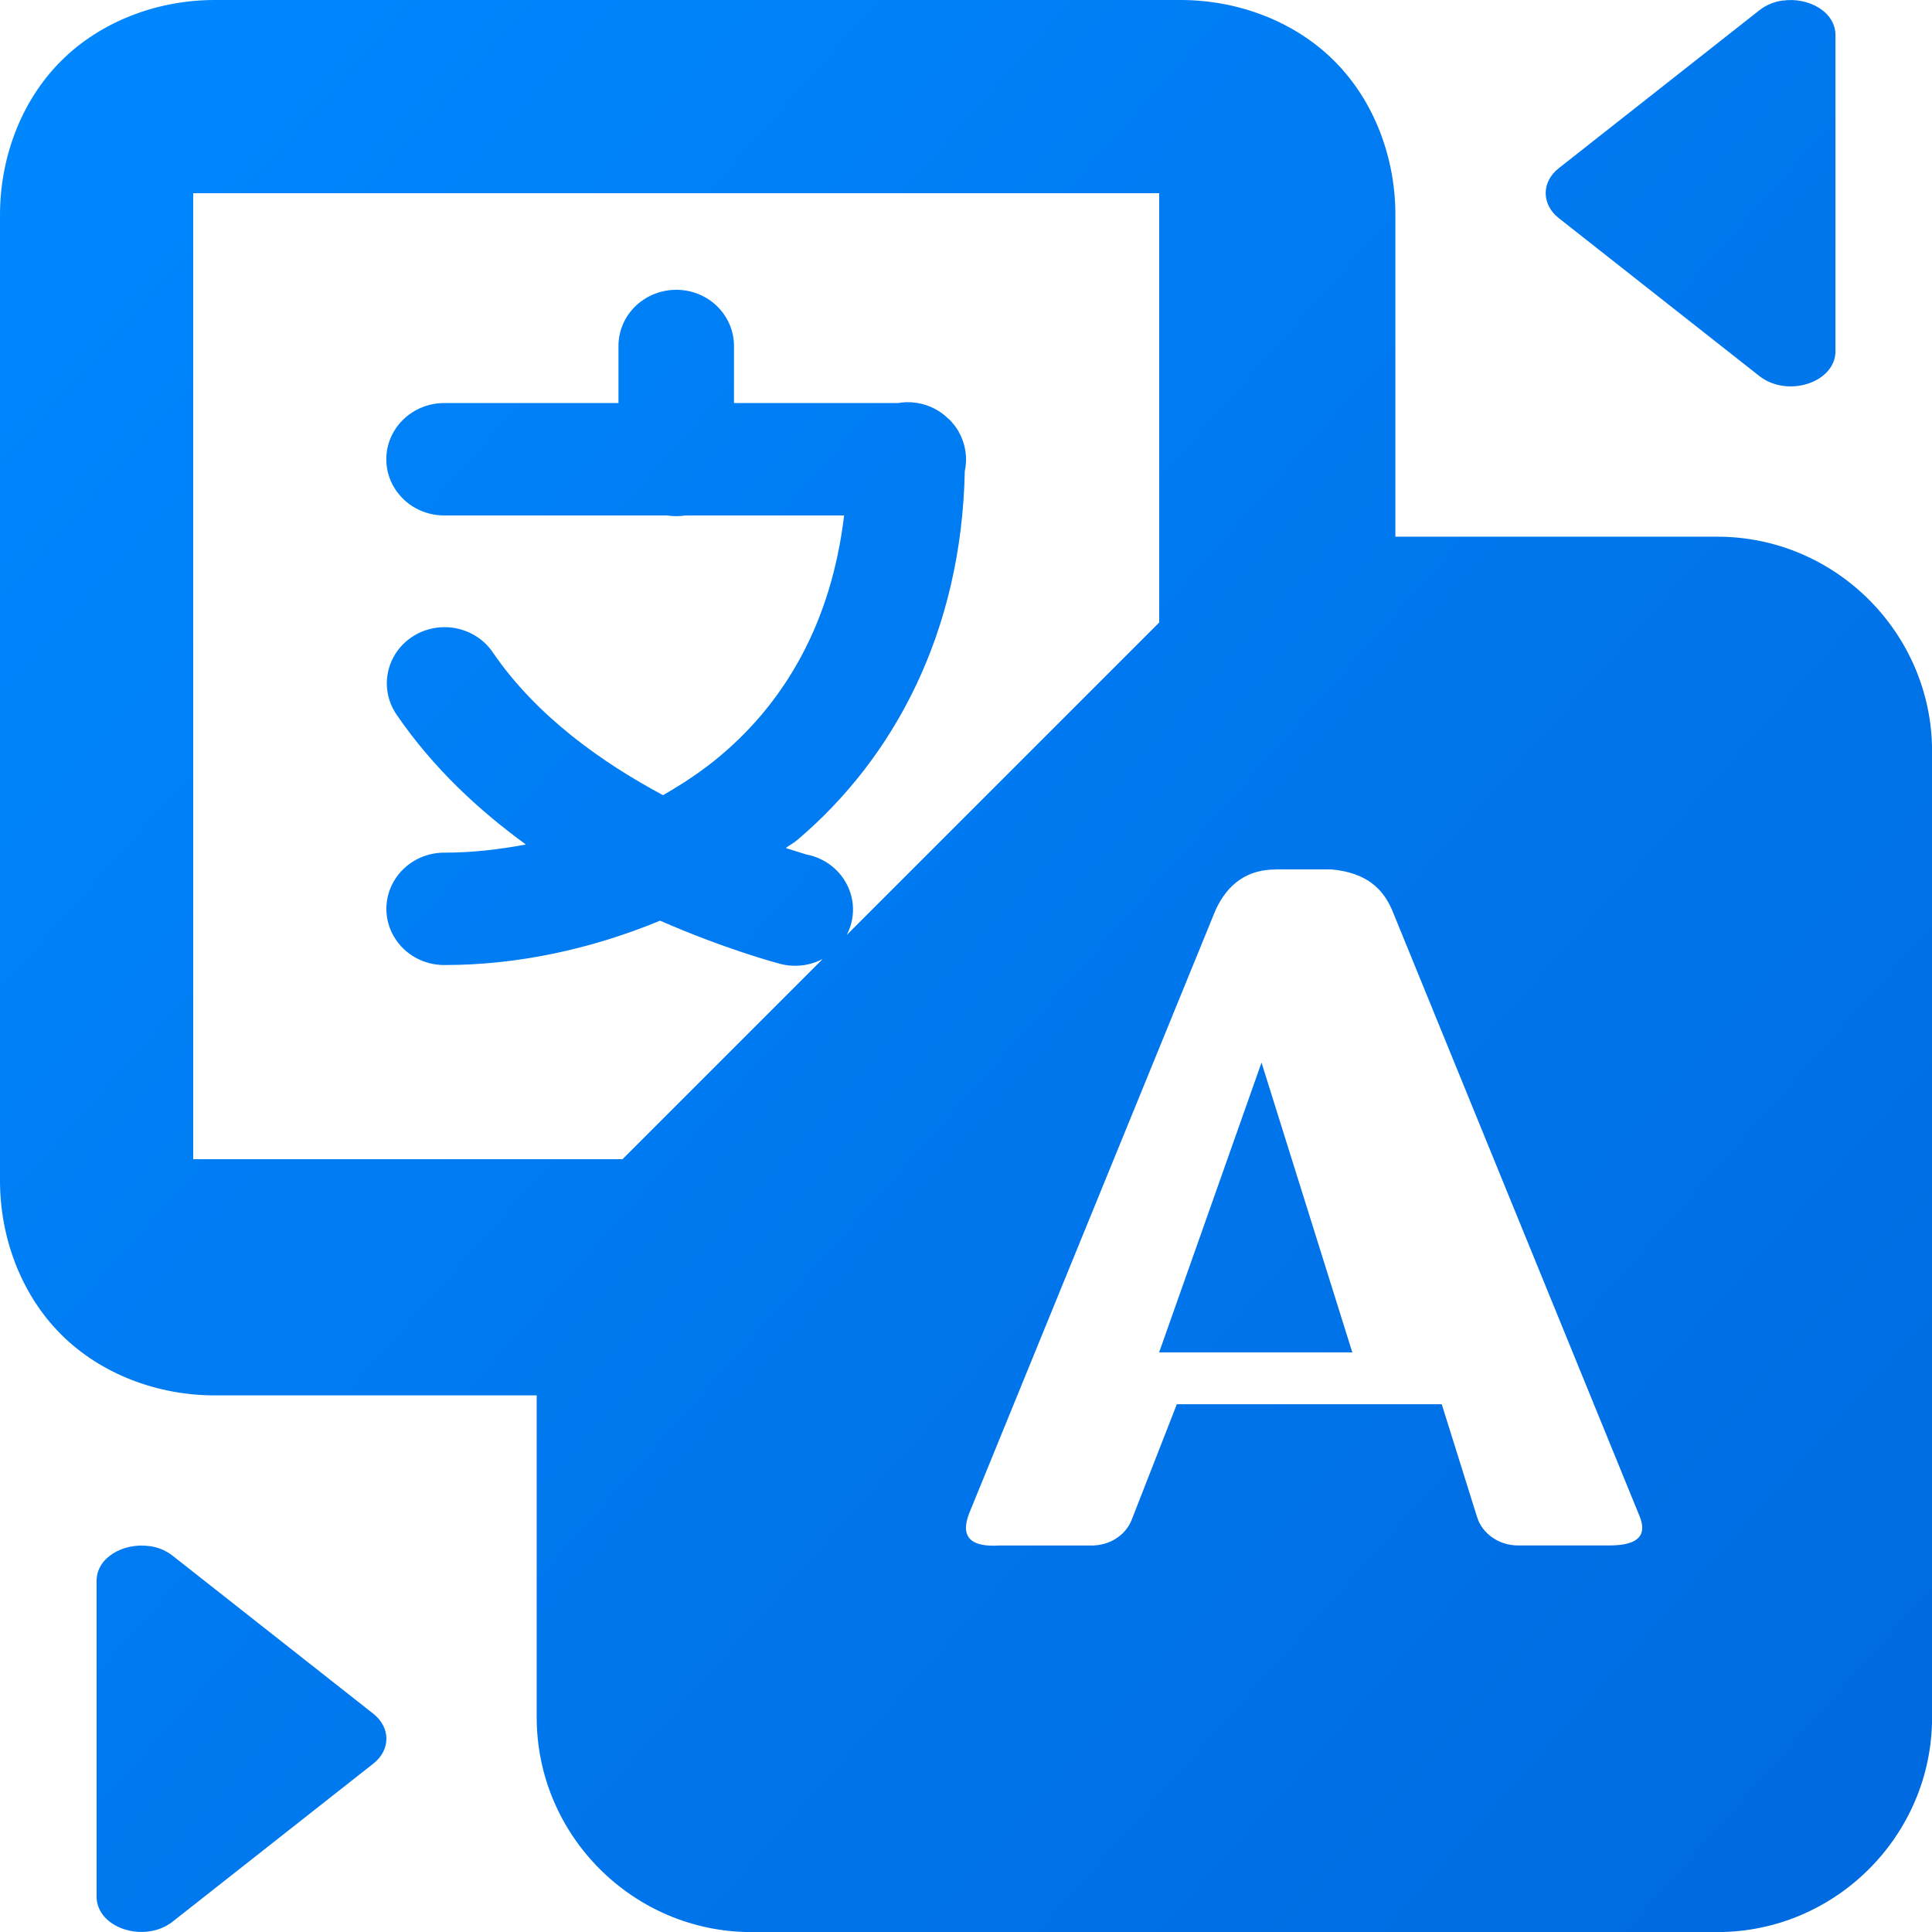
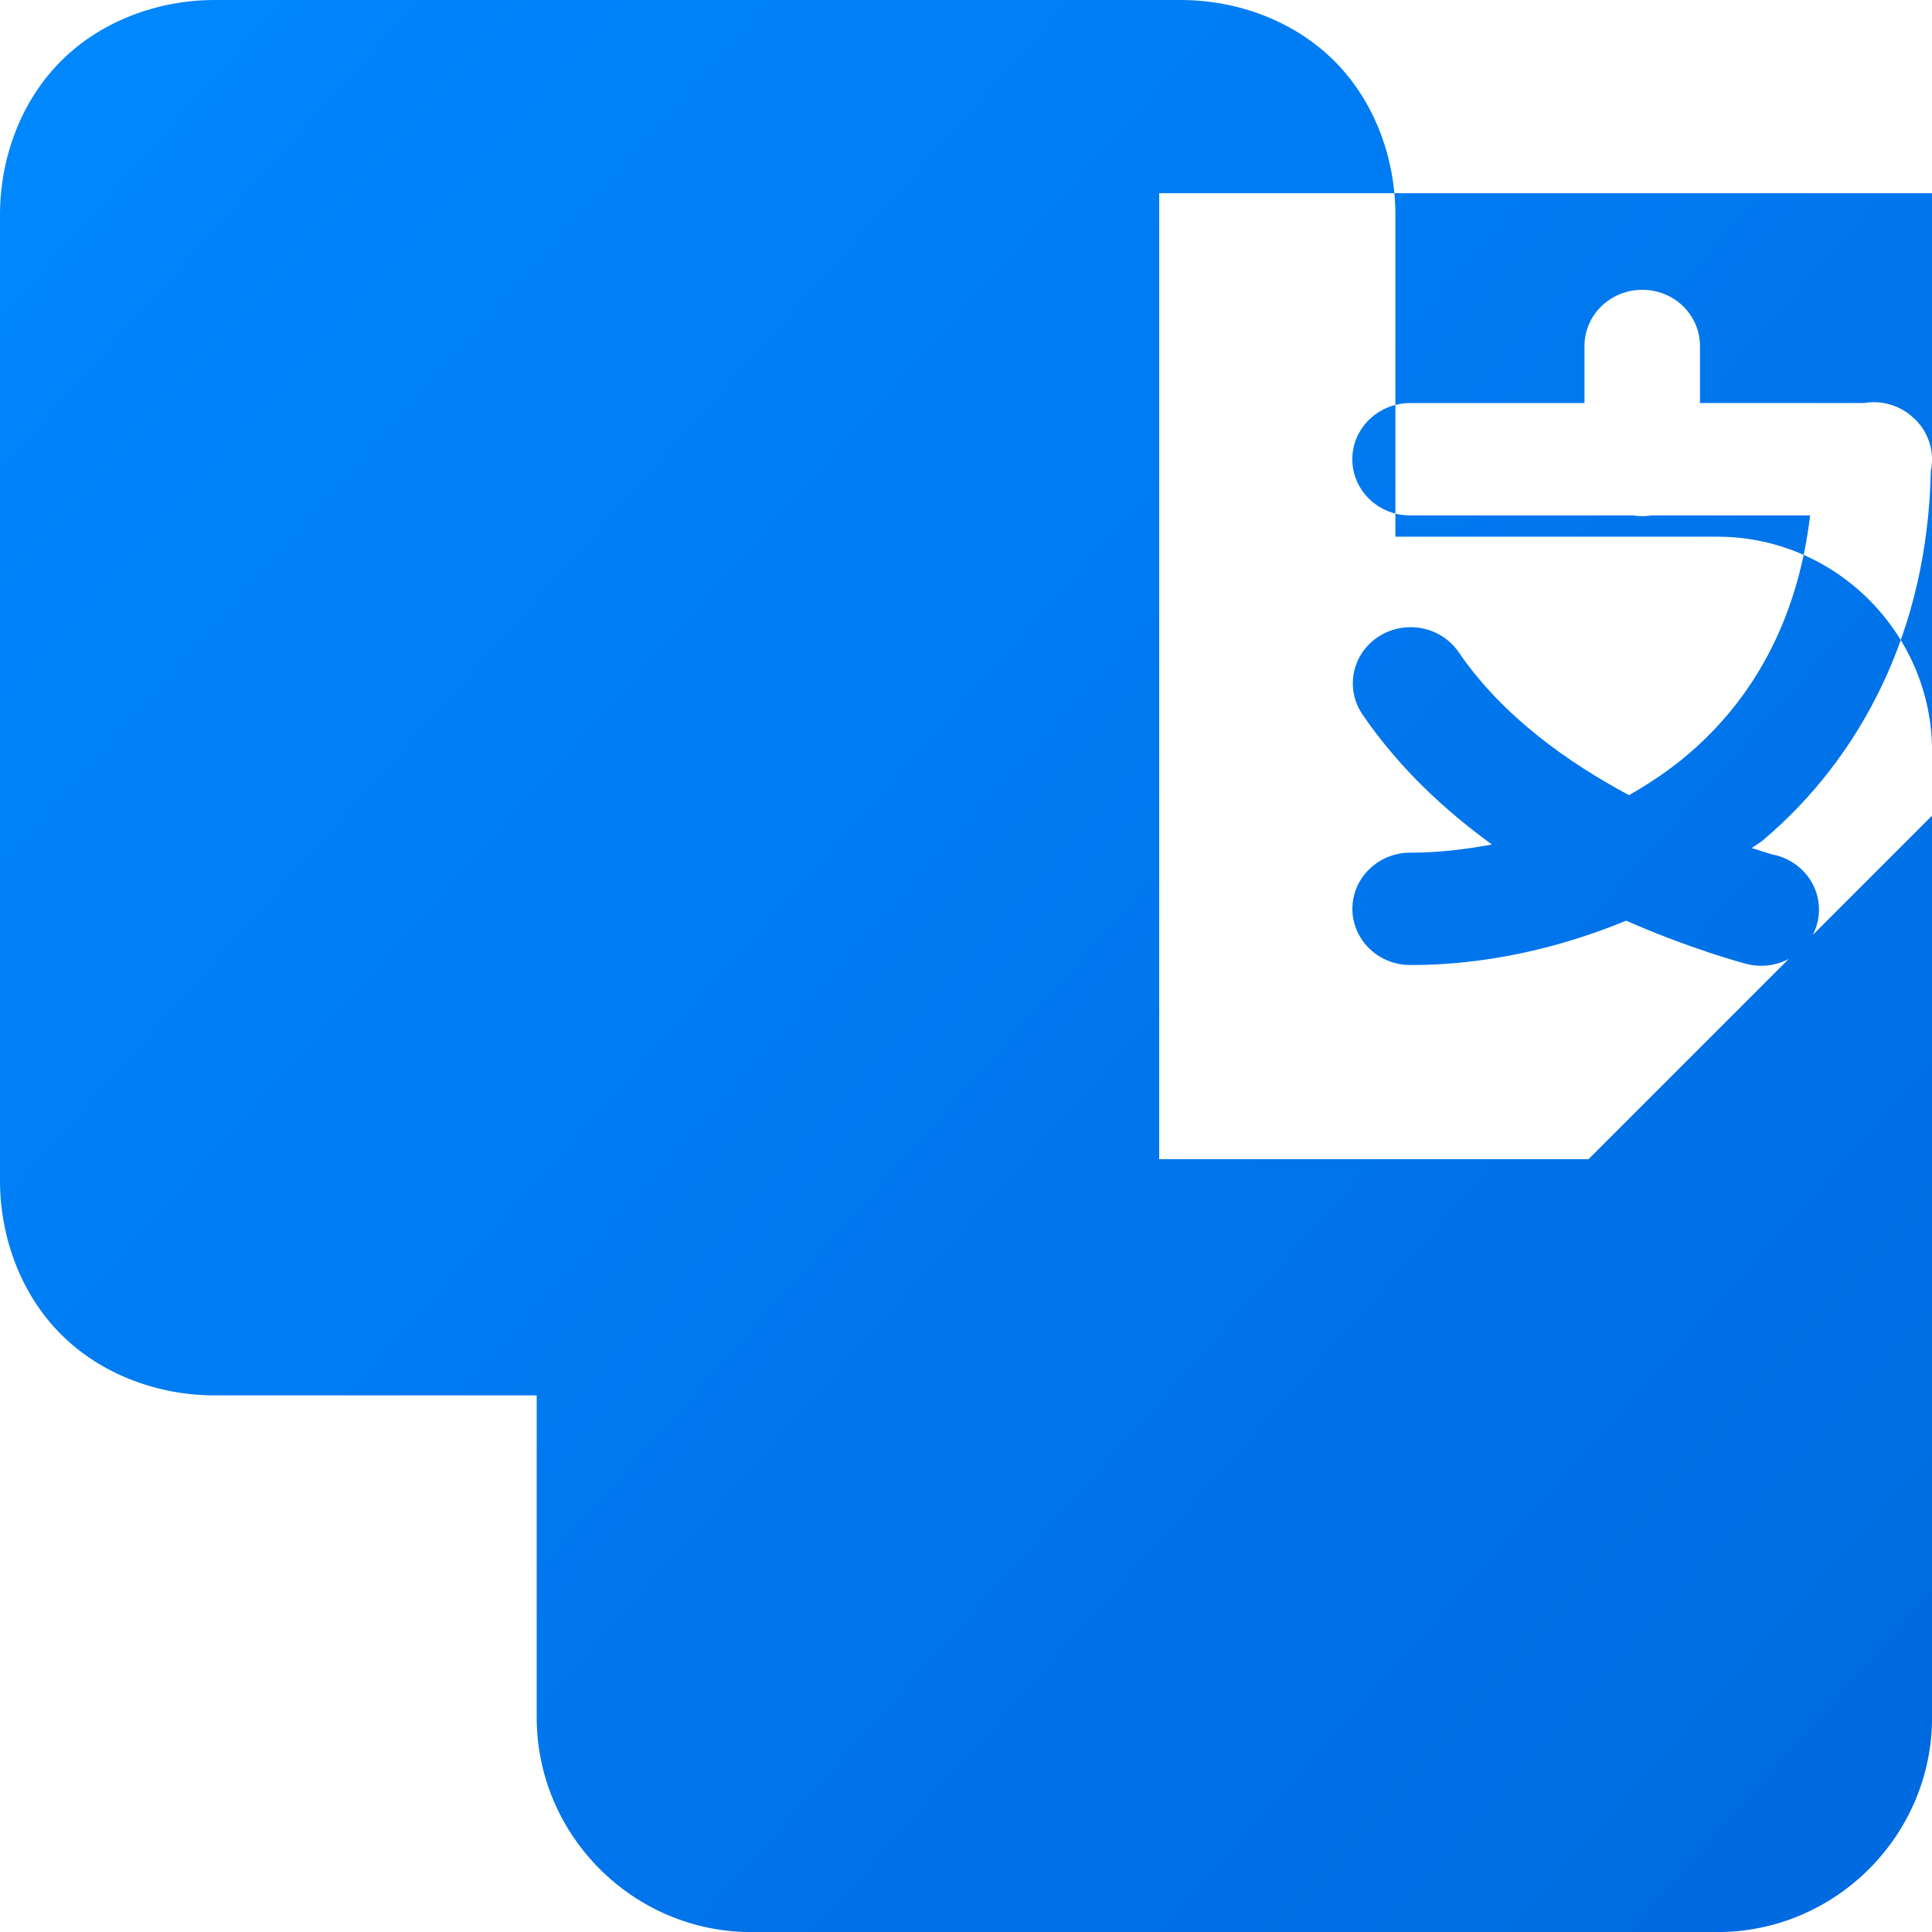
<svg xmlns="http://www.w3.org/2000/svg" height="24" viewBox="0 0 24 24" width="24">
  <linearGradient id="a" x1="0%" y1="0%" y2="100%">
    <stop offset="0" stop-color="#08f" />
    <stop offset="1" stop-color="#0058cd" />
  </linearGradient>
-   <path d="m2.667 0c-.696 0-1.406.255-1.909.758-.503.503-.758 1.213-.758 1.909v12c0 .696.255 1.406.758 1.909.503.503 1.213.758 1.909.758h4v4c0 1.467 1.2 2.667 2.667 2.667h12c1.467 0 2.667-1.2 2.667-2.667v-12c0-1.467-1.2-2.667-2.667-2.667h-4v-4c0-.696-.255-1.406-.758-1.909-.503-.503-1.213-.758-1.909-.758zm19.482.006c-.105.014-.207.053-.294.122l-2.492 1.962c-.216.17-.216.448 0 .619l2.492 1.962c.349.275.946.081.946-.309v-3.924c0-.293-.336-.475-.651-.431zm-19.749 2.394h12v5.333l-6.667 6.667h-5.333zm5.99 1.2c-.19.003-.372.079-.505.212-.133.133-.205.312-.202.497v.698h-2.155c-.259-.004-.5.129-.631.346-.131.218-.131.487 0 .704.131.218.372.35.631.346h2.758c.077.012.156.012.233 0h1.967c-.158 1.322-.724 2.299-1.532 2.981-.222.188-.465.349-.718.494-.748-.401-1.565-.973-2.11-1.768-.133-.2-.361-.32-.606-.319-.266.001-.51.145-.633.374s-.106.506.044.719c.455.663 1.021 1.184 1.602 1.607-.335.062-.672.101-1.004.101-.259-.004-.5.129-.631.346-.131.218-.131.487 0 .704.131.218.372.35.631.346.898 0 1.812-.196 2.671-.551.817.358 1.465.529 1.465.529.254.077.531.01.72-.172.188-.183.258-.452.18-.699s-.29-.433-.551-.481c0 0-.154-.048-.253-.079.044-.035.094-.059.137-.095 1.212-1.024 2.047-2.594 2.087-4.588.036-.164.01-.336-.073-.483-.001-.003-.002-.005-.003-.008-.023-.039-.049-.075-.079-.109-.001-.002-.002-.004-.003-.005-.014-.016-.029-.032-.045-.046-.002-.001-.004-.002-.006-.003-.015-.015-.031-.03-.048-.044-.131-.105-.296-.161-.466-.158-.036.001-.071.005-.107.011h-2.037v-.698c.003-.189-.073-.371-.21-.505s-.325-.207-.519-.204zm7.463 7.2h.686c.436.04.639.24.753.502l3.072 7.524c.097.229.009.37-.362.372h-1.144c-.236 0-.444-.144-.509-.352l-.439-1.402h-3.291l-.56 1.434c-.075.193-.273.321-.498.321h-1.152c-.332.02-.486-.092-.372-.394l3.064-7.502c.154-.331.4-.504.753-.502zm-.182 2.4-1.272 3.6h2.4zm-13.82 6.006c-.315-.043-.651.139-.651.431v3.924c0 .39.597.585.946.309l2.492-1.962c.216-.17.216-.448 0-.619l-2.492-1.962c-.087-.069-.189-.108-.294-.122z" fill="url(#a)" />
+   <path d="m2.667 0c-.696 0-1.406.255-1.909.758-.503.503-.758 1.213-.758 1.909v12c0 .696.255 1.406.758 1.909.503.503 1.213.758 1.909.758h4v4c0 1.467 1.2 2.667 2.667 2.667h12c1.467 0 2.667-1.2 2.667-2.667v-12c0-1.467-1.2-2.667-2.667-2.667h-4v-4c0-.696-.255-1.406-.758-1.909-.503-.503-1.213-.758-1.909-.758m19.482.006c-.105.014-.207.053-.294.122l-2.492 1.962c-.216.17-.216.448 0 .619l2.492 1.962c.349.275.946.081.946-.309v-3.924c0-.293-.336-.475-.651-.431zm-19.749 2.394h12v5.333l-6.667 6.667h-5.333zm5.99 1.2c-.19.003-.372.079-.505.212-.133.133-.205.312-.202.497v.698h-2.155c-.259-.004-.5.129-.631.346-.131.218-.131.487 0 .704.131.218.372.35.631.346h2.758c.077.012.156.012.233 0h1.967c-.158 1.322-.724 2.299-1.532 2.981-.222.188-.465.349-.718.494-.748-.401-1.565-.973-2.11-1.768-.133-.2-.361-.32-.606-.319-.266.001-.51.145-.633.374s-.106.506.044.719c.455.663 1.021 1.184 1.602 1.607-.335.062-.672.101-1.004.101-.259-.004-.5.129-.631.346-.131.218-.131.487 0 .704.131.218.372.35.631.346.898 0 1.812-.196 2.671-.551.817.358 1.465.529 1.465.529.254.077.531.01.72-.172.188-.183.258-.452.18-.699s-.29-.433-.551-.481c0 0-.154-.048-.253-.079.044-.035.094-.059.137-.095 1.212-1.024 2.047-2.594 2.087-4.588.036-.164.01-.336-.073-.483-.001-.003-.002-.005-.003-.008-.023-.039-.049-.075-.079-.109-.001-.002-.002-.004-.003-.005-.014-.016-.029-.032-.045-.046-.002-.001-.004-.002-.006-.003-.015-.015-.031-.03-.048-.044-.131-.105-.296-.161-.466-.158-.036.001-.071.005-.107.011h-2.037v-.698c.003-.189-.073-.371-.21-.505s-.325-.207-.519-.204zm7.463 7.2h.686c.436.04.639.24.753.502l3.072 7.524c.097.229.009.37-.362.372h-1.144c-.236 0-.444-.144-.509-.352l-.439-1.402h-3.291l-.56 1.434c-.075.193-.273.321-.498.321h-1.152c-.332.02-.486-.092-.372-.394l3.064-7.502c.154-.331.4-.504.753-.502zm-.182 2.4-1.272 3.6h2.4zm-13.82 6.006c-.315-.043-.651.139-.651.431v3.924c0 .39.597.585.946.309l2.492-1.962c.216-.17.216-.448 0-.619l-2.492-1.962c-.087-.069-.189-.108-.294-.122z" fill="url(#a)" />
</svg>